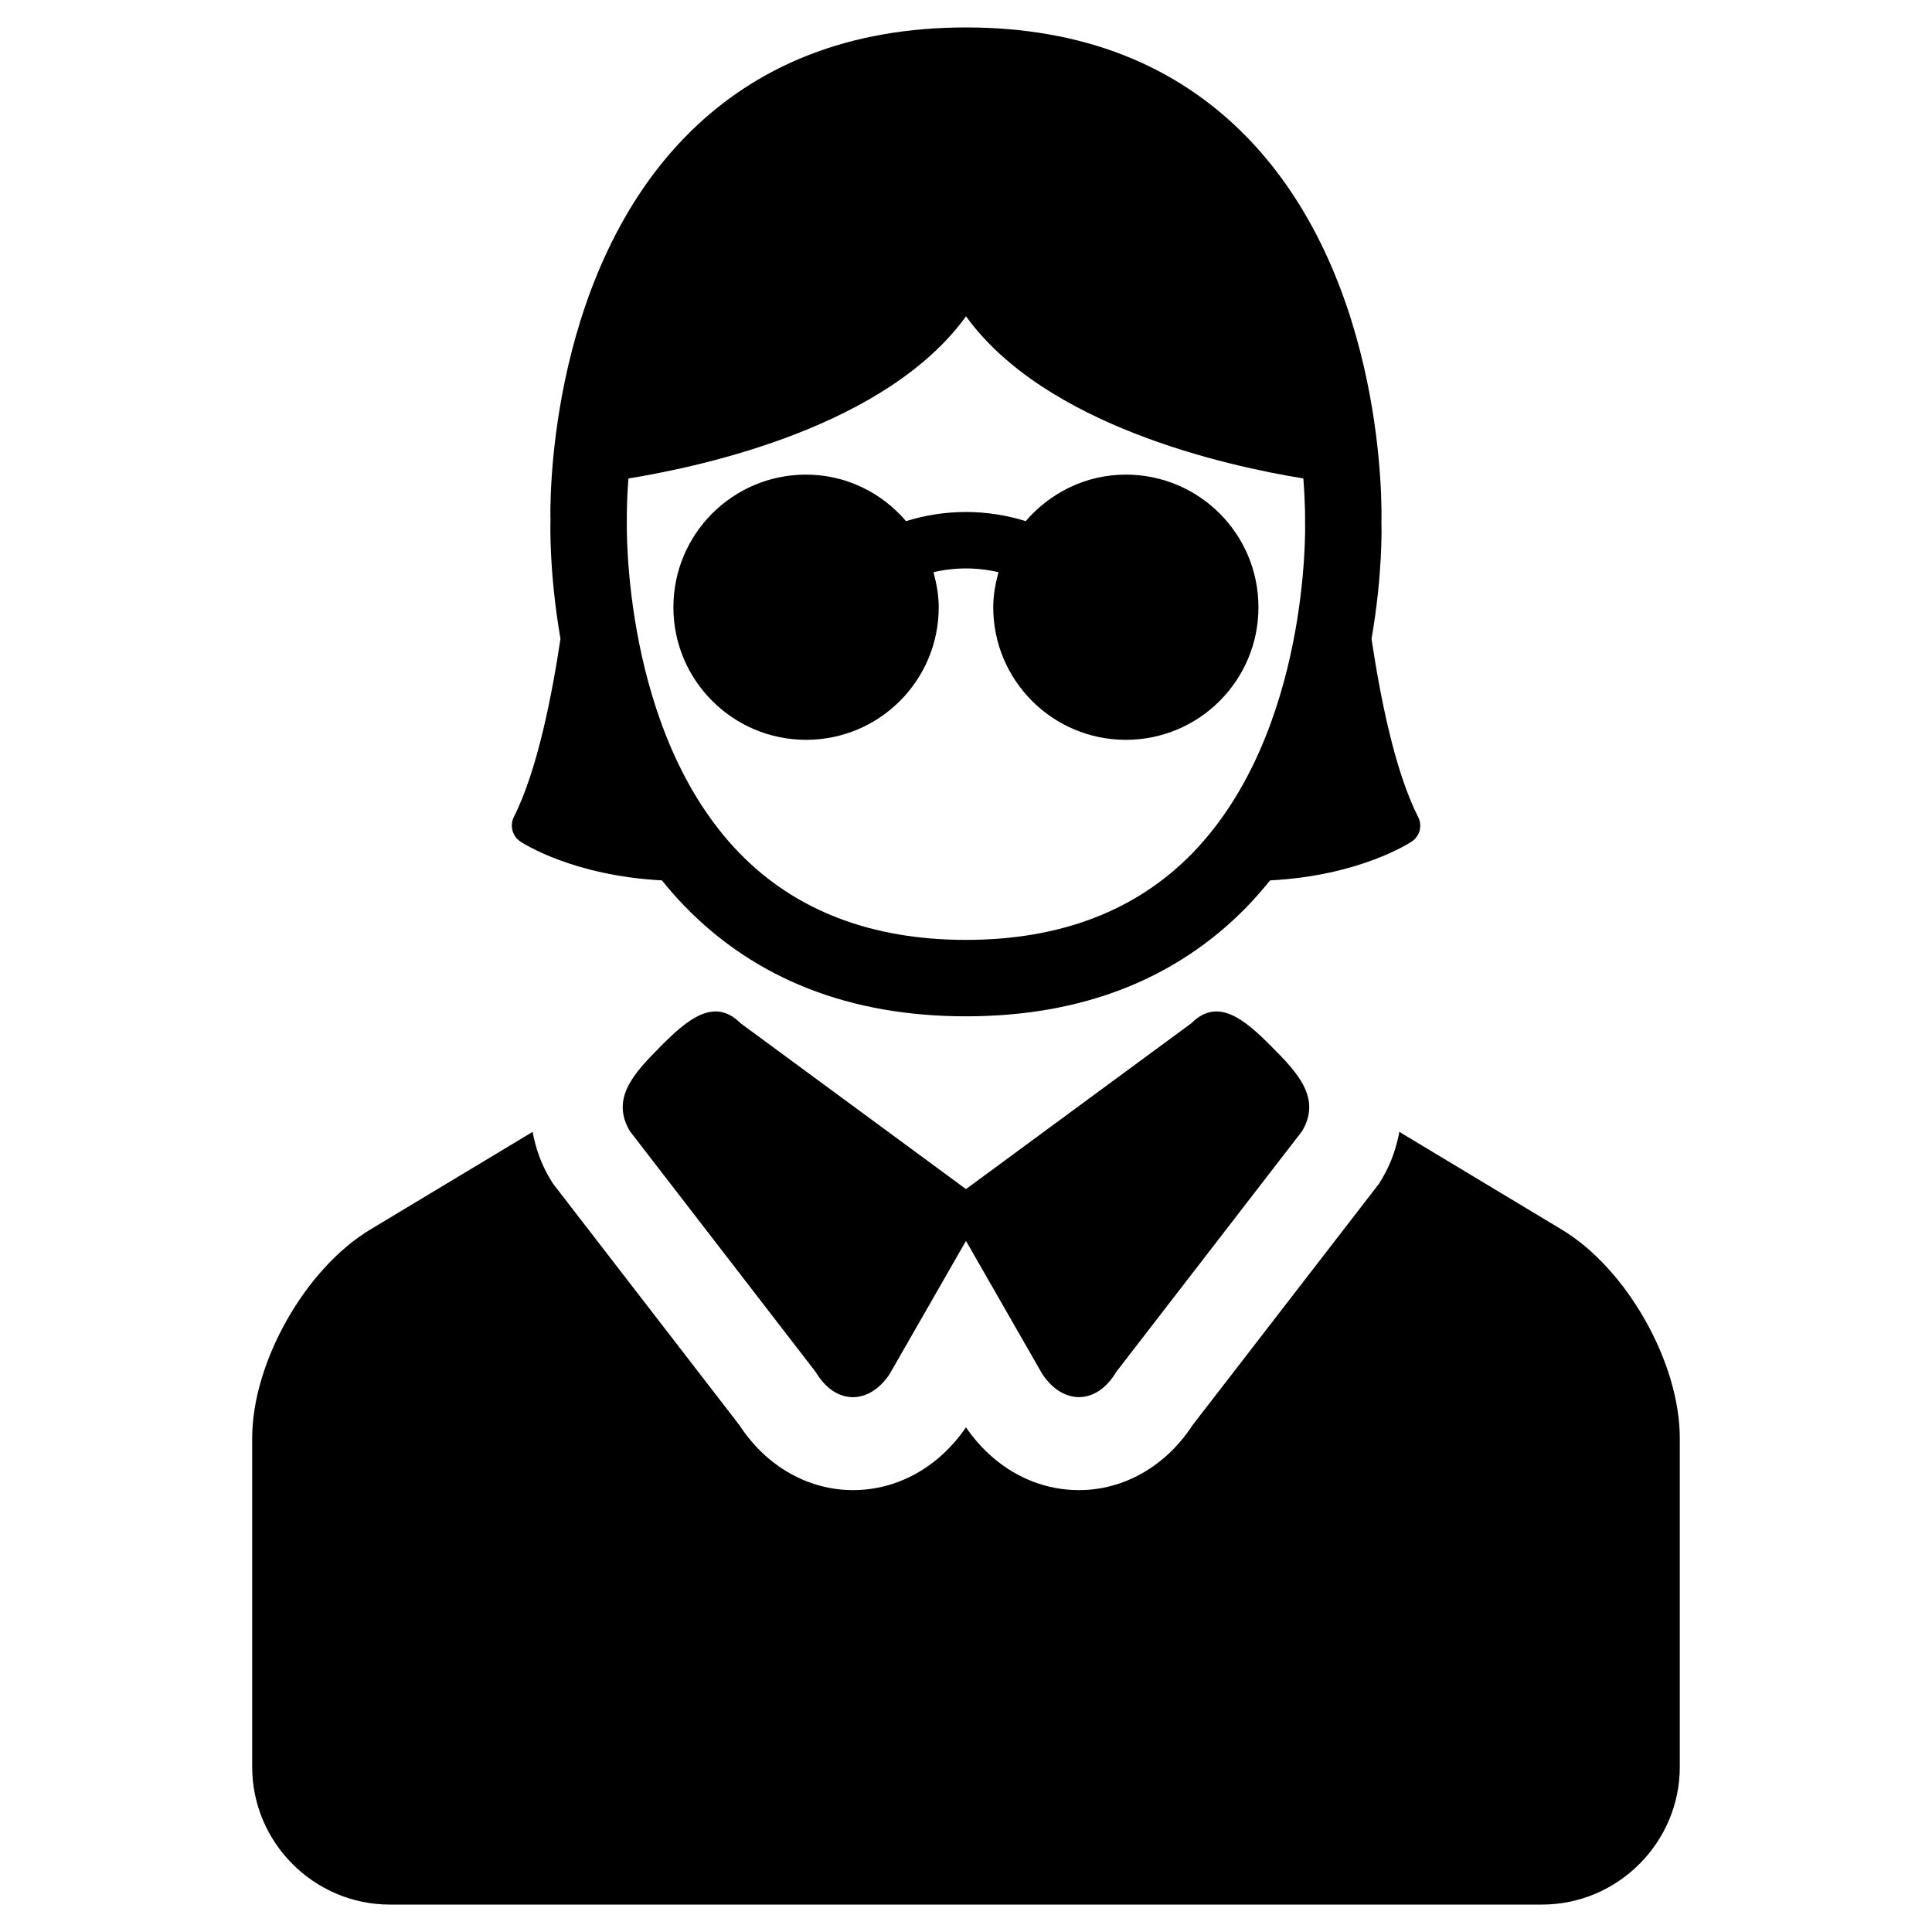
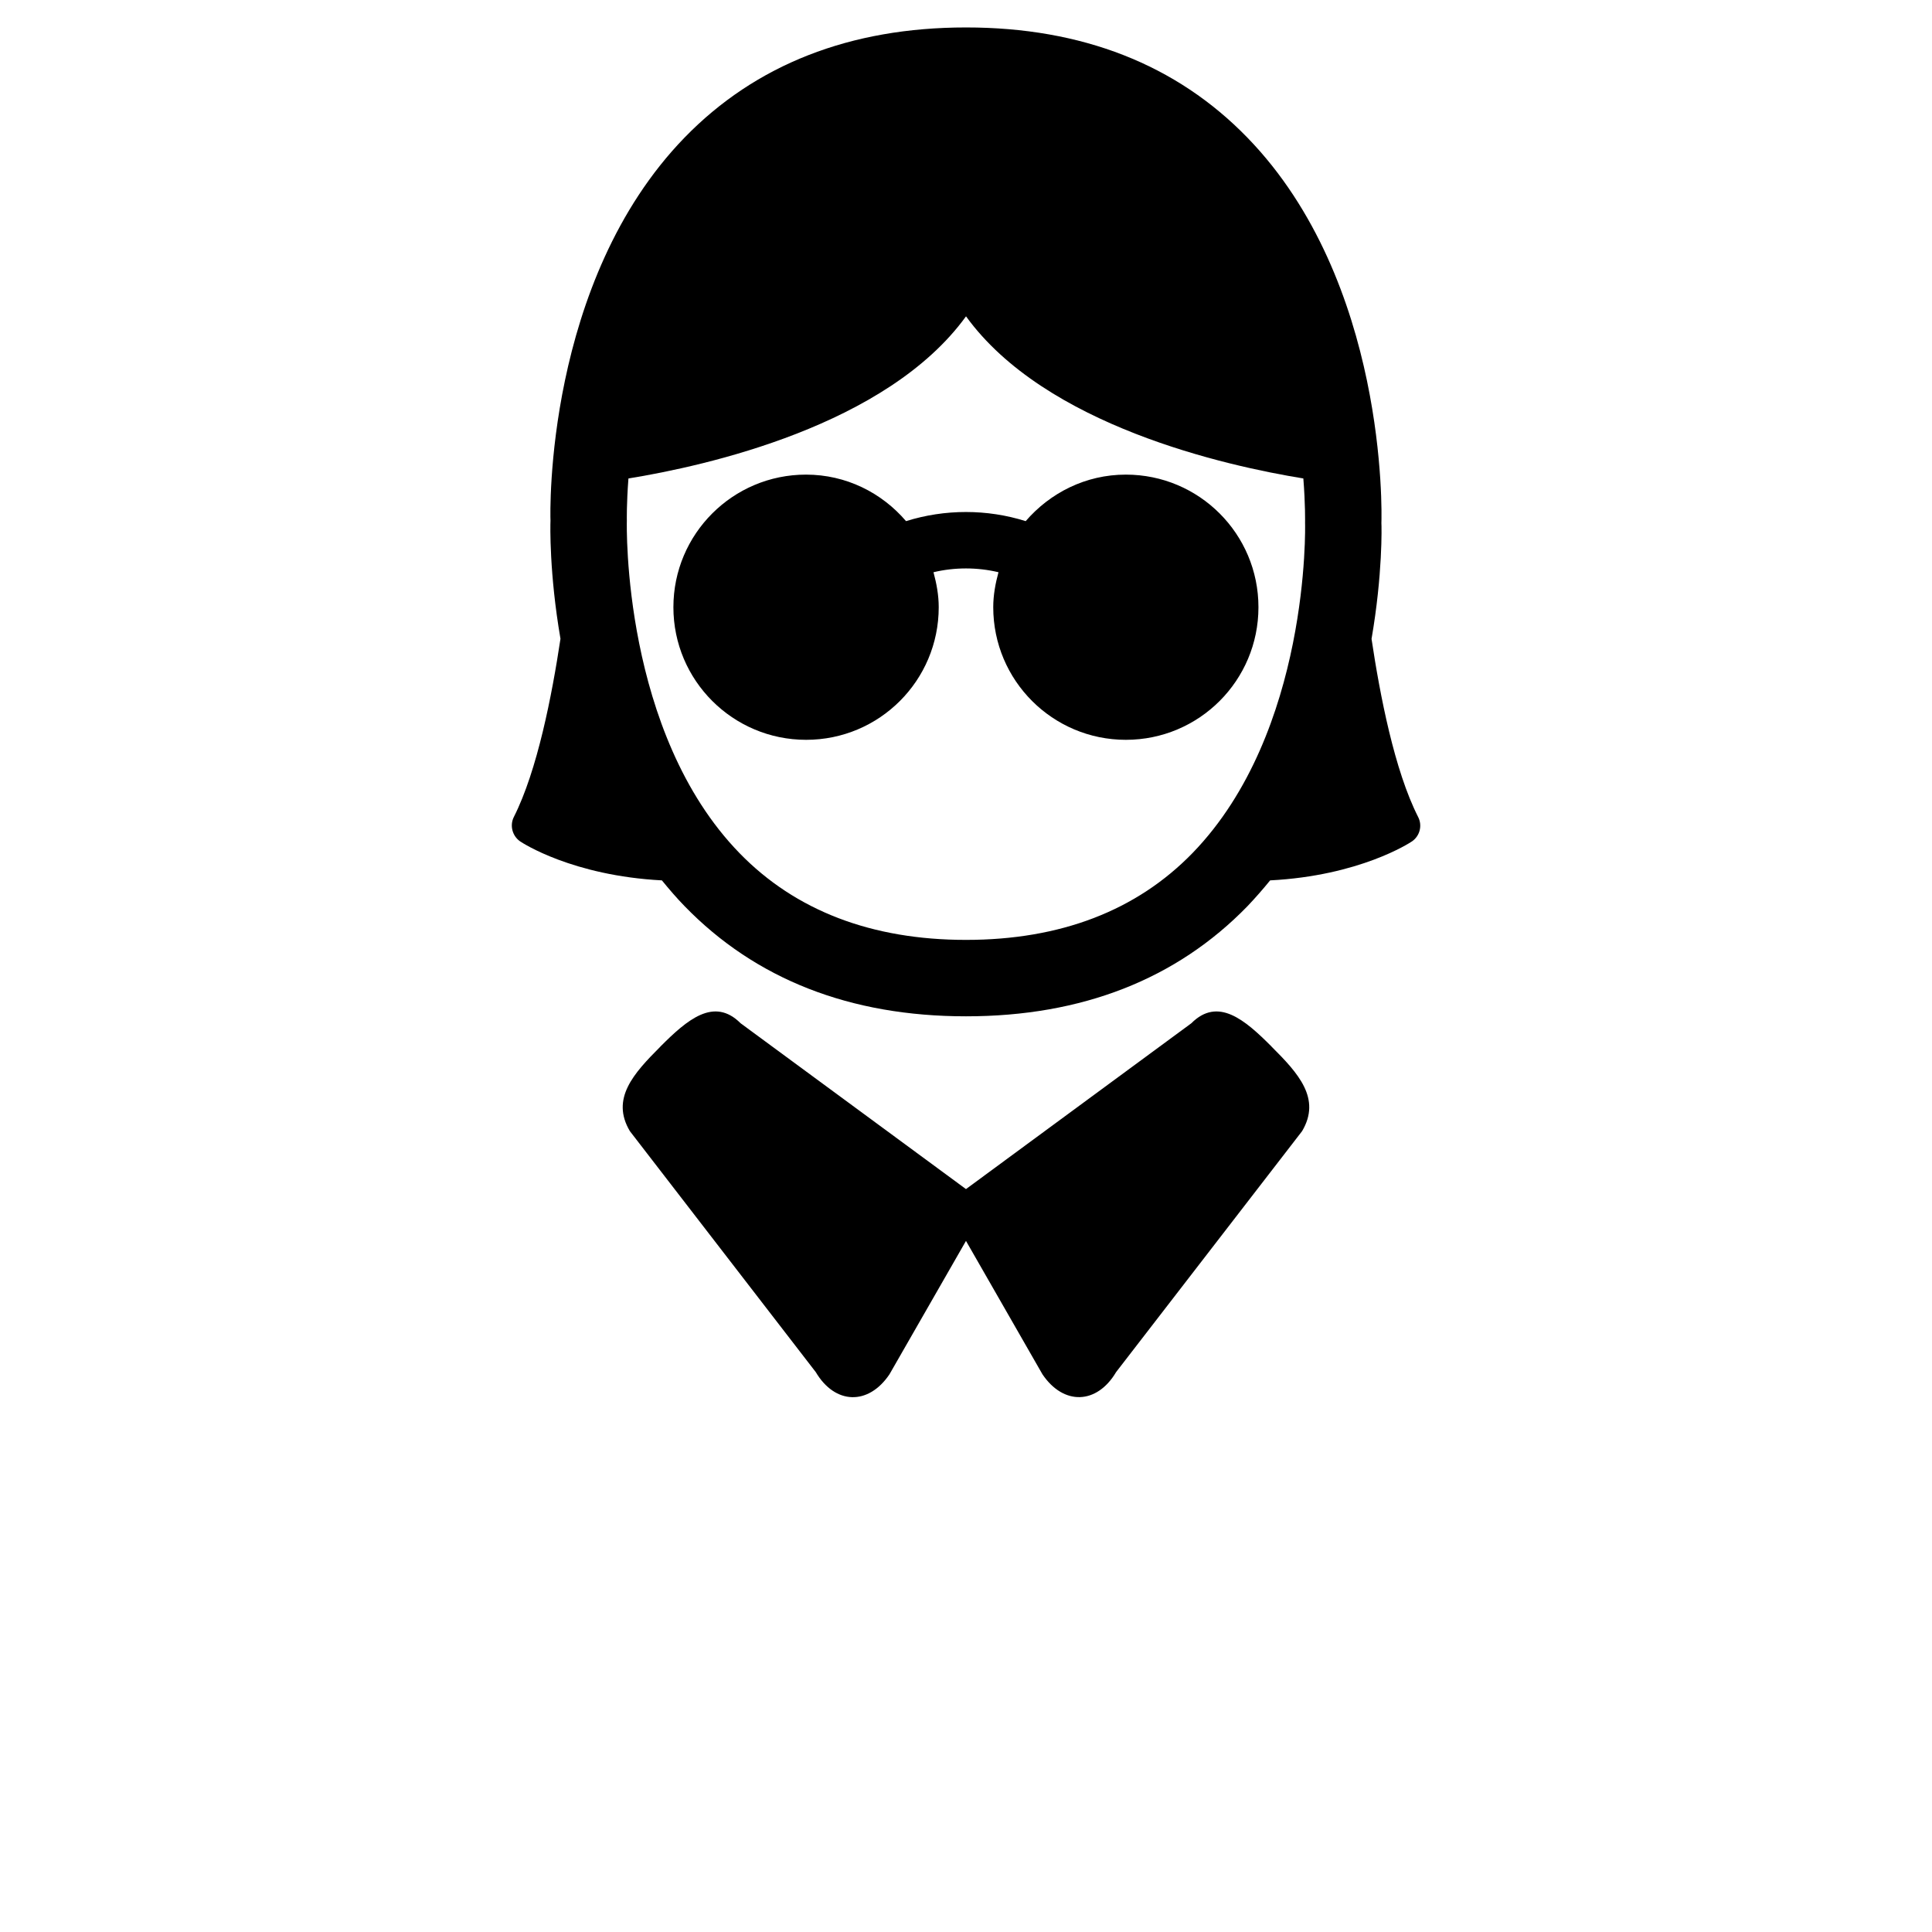
<svg xmlns="http://www.w3.org/2000/svg" fill="#000000" width="800px" height="800px" version="1.1" viewBox="144 144 512 512">
  <g>
-     <path d="m557.89 469.86-43.043-25.898c-0.77 3.984-2.031 8.094-4.582 12.391l-0.77 1.289-49.484 64.078c-7.039 10.801-18.137 17.176-30.07 17.176-11.809 0-22.688-6.062-29.945-16.641-7.258 10.578-18.137 16.641-29.945 16.641-11.934 0-23.035-6.375-30.07-17.176l-49.453-64.078-0.77-1.258c-2.582-4.328-3.84-8.438-4.613-12.422l-43.043 25.898c-17.191 10.328-31.27 35.203-31.27 55.262v87.145c0 20.043 16.422 36.465 36.465 36.465h305.37c20.043 0 36.496-16.422 36.496-36.465v-87.145c0.012-20.059-14.078-44.934-31.273-55.262z" />
    <path d="m459.71 415.18-59.715 43.941-59.719-43.941c-7.07-7.086-14.199-0.914-21.285 6.188v0.016c-7.07 7.086-13.195 13.762-8.062 22.387l49.262 63.859c5.102 8.613 13.934 8.879 19.523 0.582l20.281-35.359 20.262 35.344c5.59 8.297 14.422 8.031 19.523-0.582l49.293-63.859c5.102-8.629-0.992-15.305-8.094-22.387v-0.016c-7.066-7.086-14.199-13.258-21.27-6.172z" />
    <path d="m357.63 340.06c19.43 0 35.141-15.727 35.141-35.141 0-3.227-0.582-6.297-1.387-9.273 5.621-1.34 11.586-1.34 17.223 0-0.805 2.961-1.387 6.047-1.387 9.273 0 19.414 15.742 35.141 35.141 35.141 19.43 0 35.141-15.727 35.141-35.141s-15.711-35.141-35.141-35.141c-10.645 0-20.074 4.832-26.543 12.328-10.266-3.227-21.395-3.227-31.707 0-6.422-7.512-15.871-12.328-26.512-12.328-19.398 0-35.141 15.727-35.141 35.141 0 19.41 15.758 35.141 35.172 35.141z" />
    <path d="m319.41 377.31c1.906 2.332 3.871 4.629 6 6.816 18.812 19.383 43.879 29.207 74.594 29.207s55.781-9.824 74.594-29.191c2.094-2.203 4.094-4.488 6-6.832 23.711-1.227 36.969-9.918 37.582-10.328 2.094-1.434 2.801-4.203 1.652-6.453-6.266-12.297-10.125-32.273-12.359-47.215 2.961-17.129 2.676-29.82 2.613-30.684 0.094-2.598 1.543-63.969-35.488-102.13-18.812-19.402-43.879-29.227-74.594-29.227s-55.781 9.824-74.594 29.191c-37.031 38.18-35.617 99.547-35.523 101.53-0.062 1.133-0.332 14.043 2.644 31.285-2.25 14.941-6.125 34.922-12.359 47.23-1.133 2.266-0.395 5.023 1.652 6.453 0.617 0.43 13.875 9.102 37.586 10.348zm-8.867-106.51c20.547-3.34 68.457-13.969 89.461-42.969 20.973 28.984 68.879 39.629 89.395 42.965 0.551 6.941 0.457 11.477 0.457 11.809 0.031 0.535 1.324 55.34-29.805 87.441-14.848 15.289-35.031 23.035-60.047 23.035-25 0-45.168-7.731-60-22.969-31.094-31.945-29.914-86.969-29.883-88.121 0-0.141-0.098-4.453 0.422-11.191z" />
  </g>
</svg>